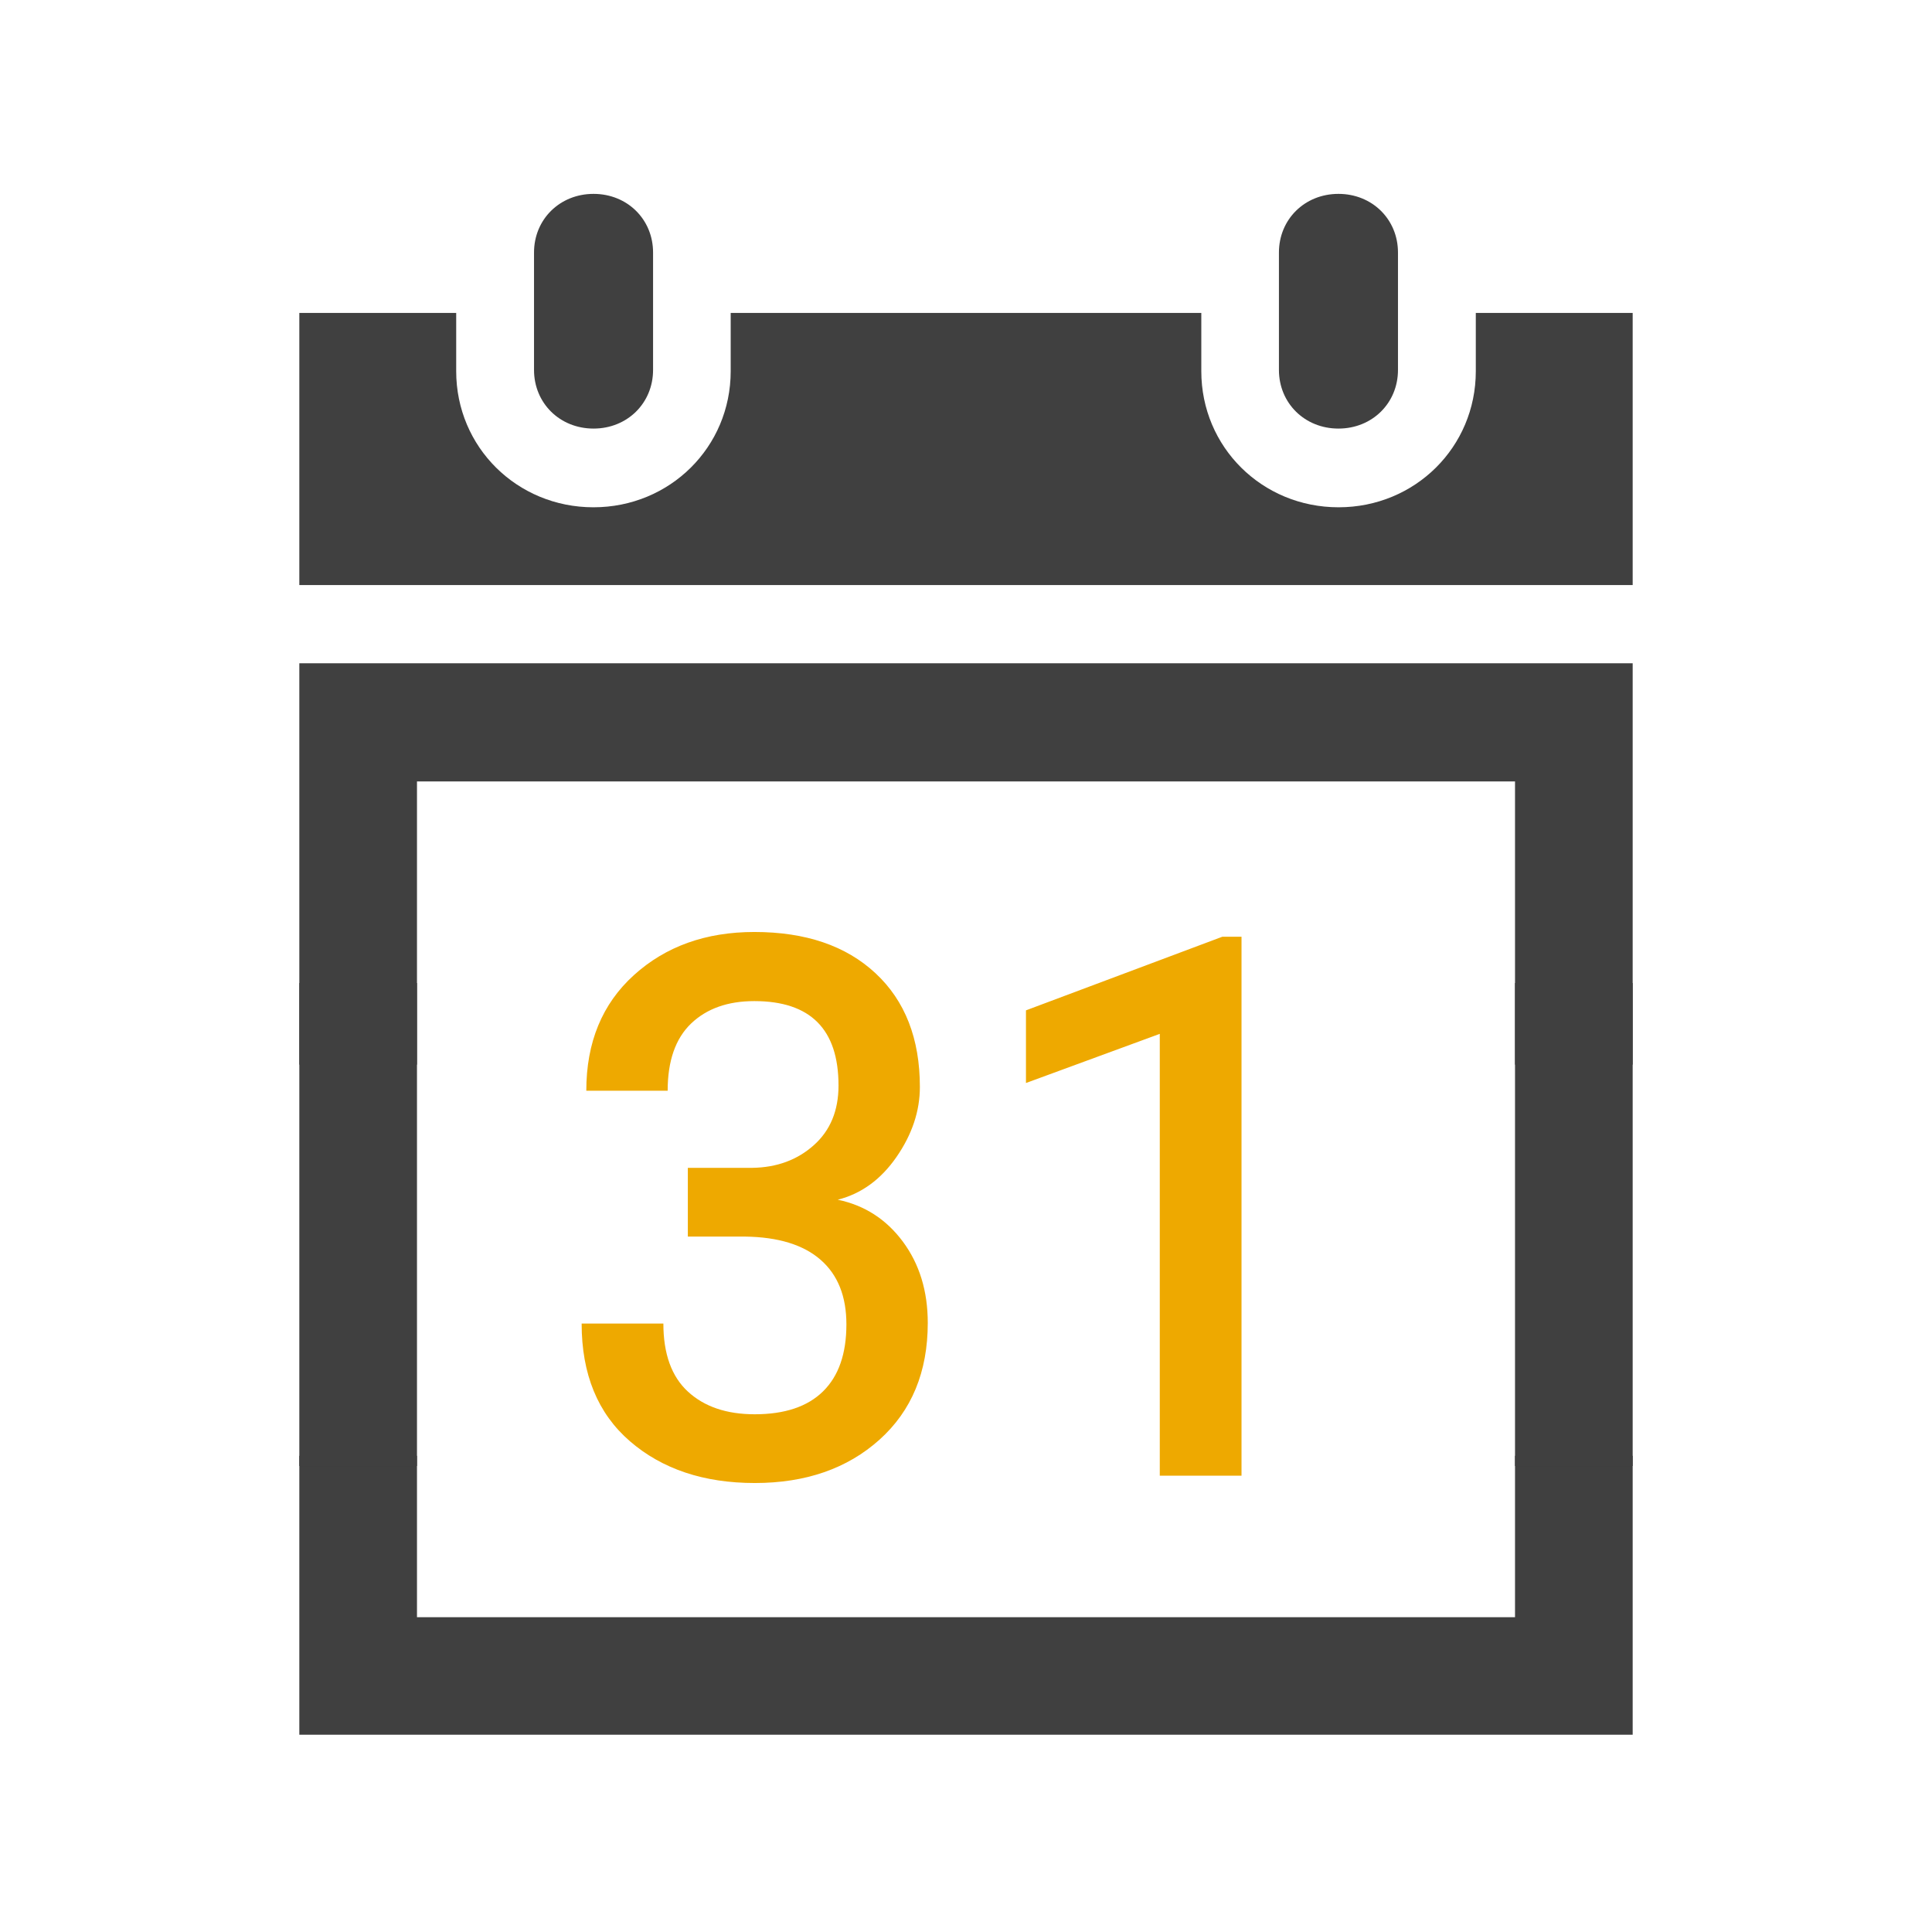
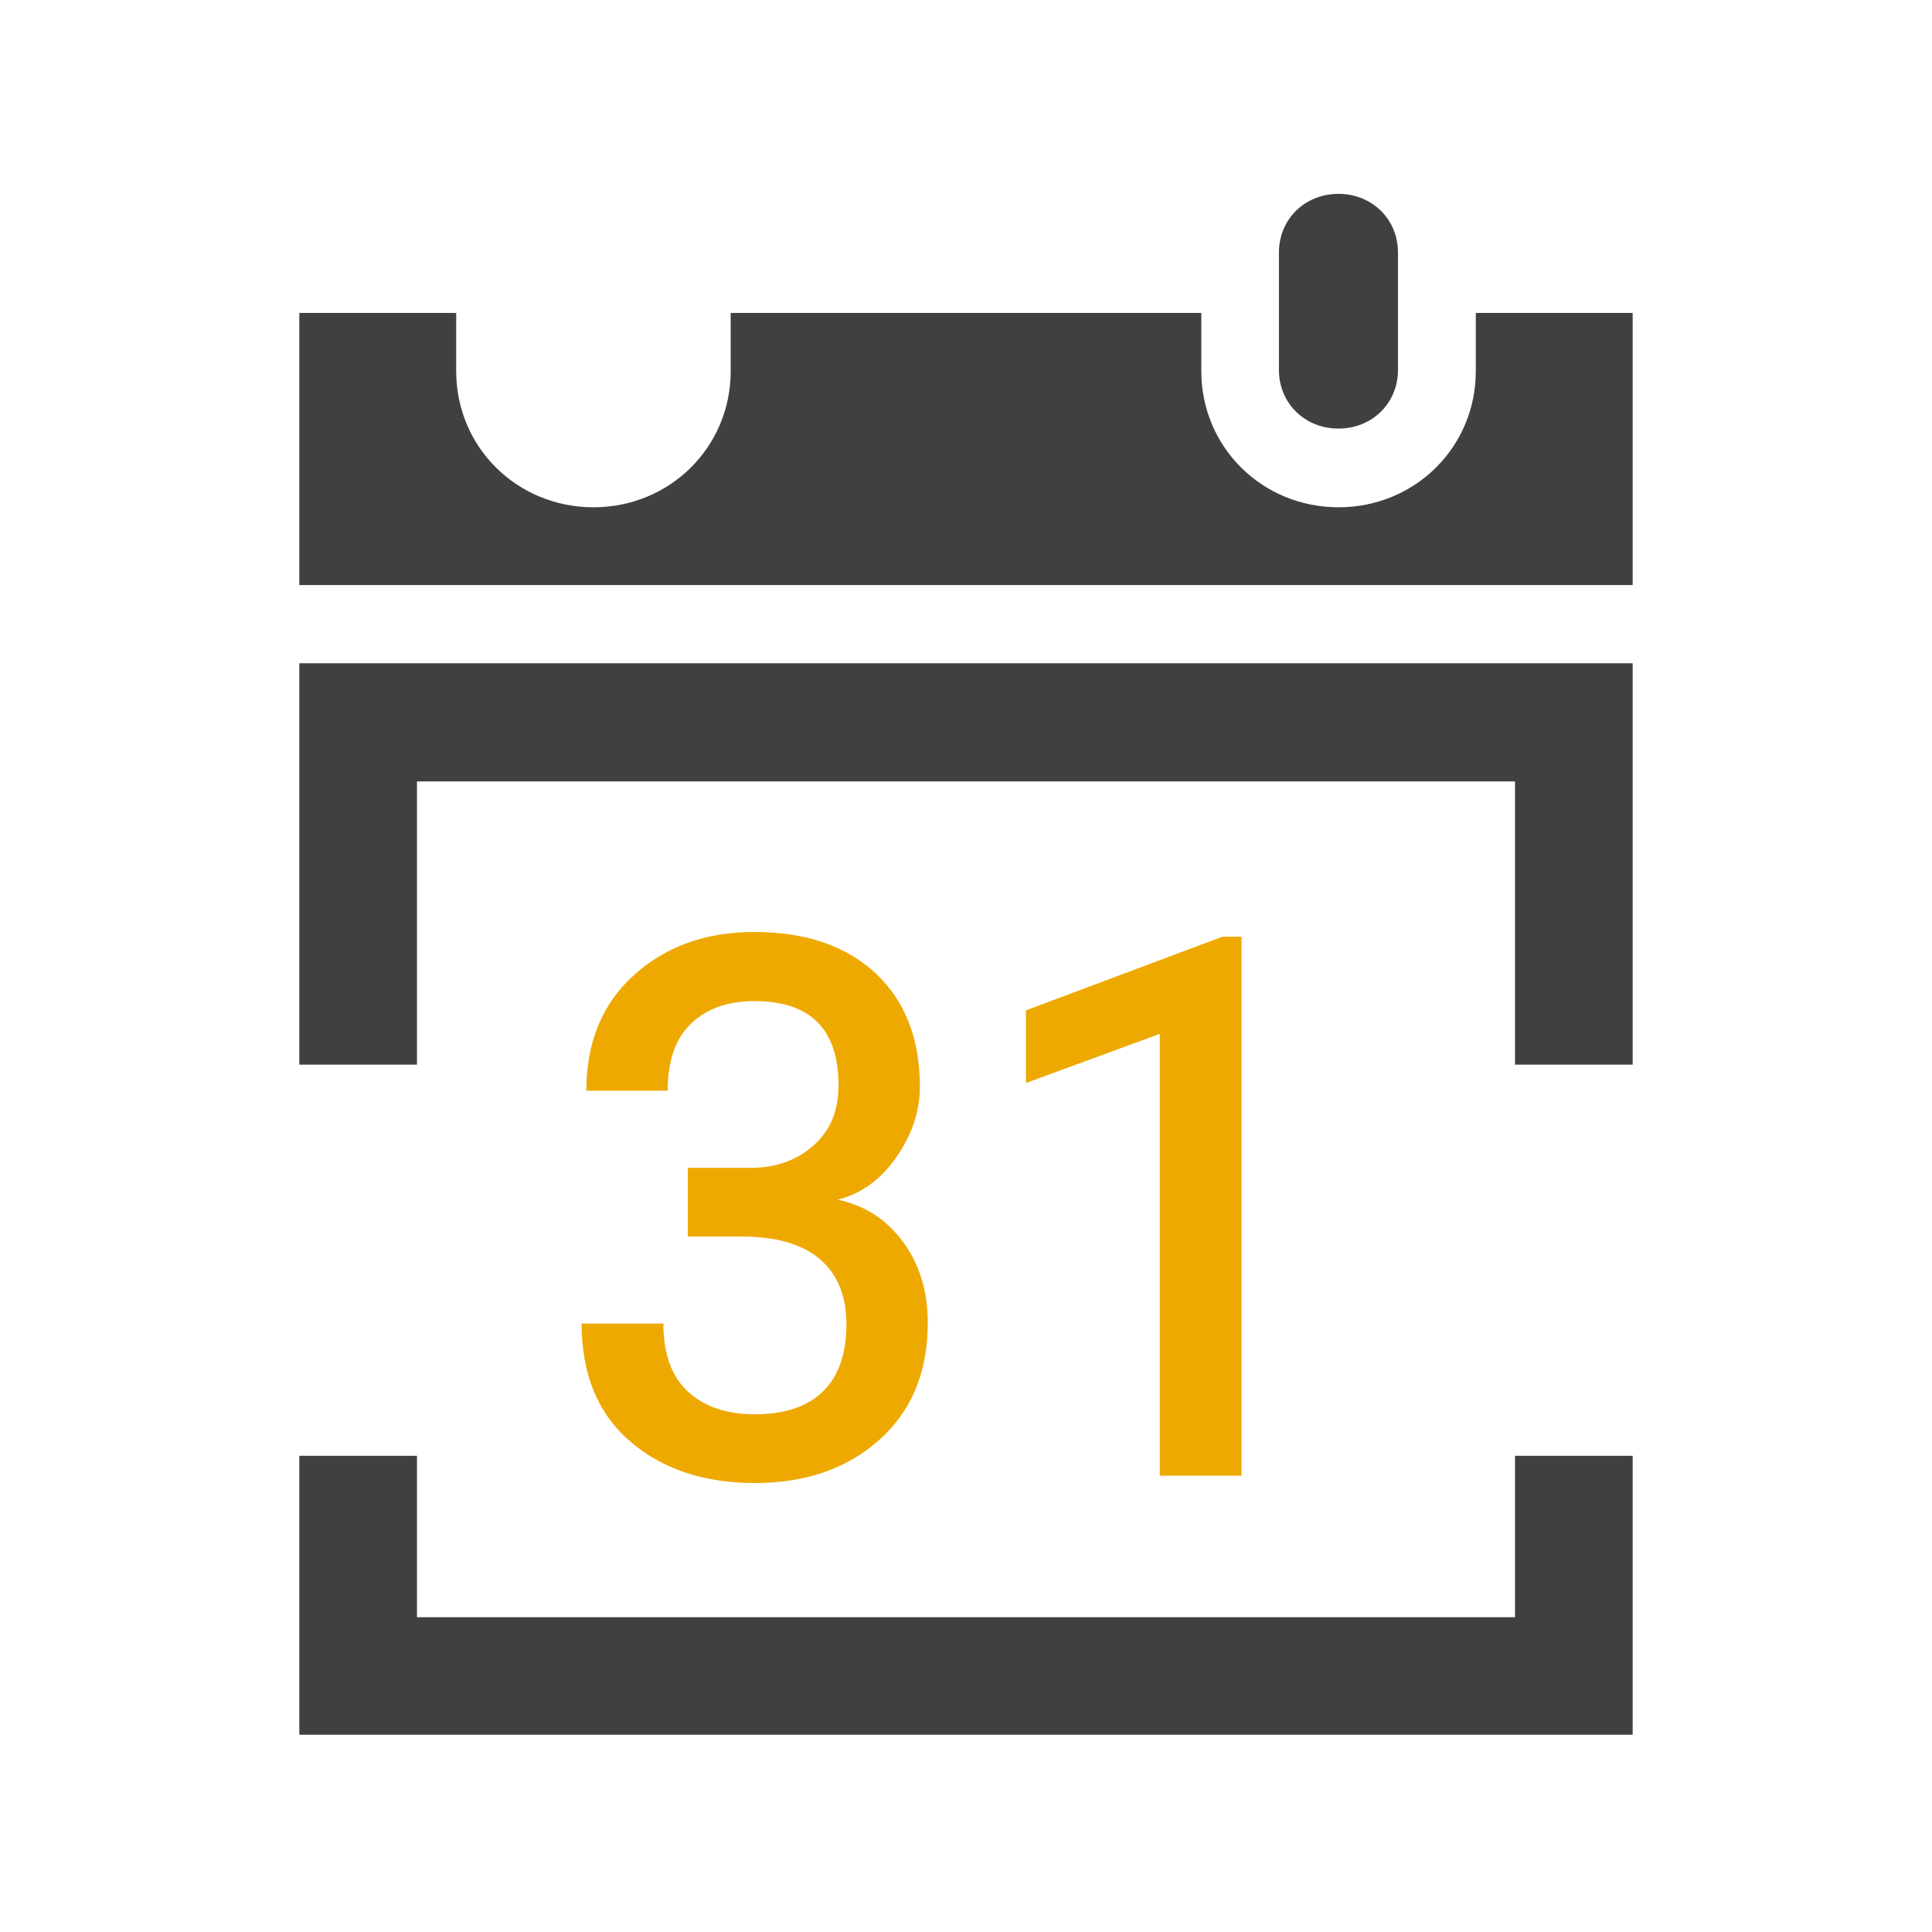
<svg xmlns="http://www.w3.org/2000/svg" width="568" height="568" overflow="hidden">
  <defs>
    <clipPath id="clip0">
      <path d="M3379 3069 3947 3069 3947 3637 3379 3637Z" fill-rule="evenodd" clip-rule="evenodd" />
    </clipPath>
  </defs>
  <g clip-path="url(#clip0)" transform="translate(-3379 -3069)">
-     <rect x="3379" y="3069" width="567" height="567" fill="#FFFFFF" fill-opacity="0" />
    <path d="M3467 3497 3501.59 3497 3501.59 3544.45 3824.41 3544.45 3824.41 3497 3859 3497 3859 3579 3467 3579Z" fill="#404040" fill-rule="evenodd" />
    <path d="M3467 3264 3859 3264 3859 3382 3824.41 3382 3824.41 3298.74 3501.59 3298.74 3501.59 3382 3467 3382Z" fill="#404040" fill-rule="evenodd" />
-     <path d="M3553.5 3195C3563.42 3195 3571 3187.52 3571 3177.75L3571 3143.25C3571 3133.48 3563.42 3126 3553.5 3126 3543.58 3126 3536 3133.48 3536 3143.25L3536 3177.75C3536 3187.52 3543.58 3195 3553.5 3195Z" fill="#404040" fill-rule="evenodd" />
-     <path d="M3824.41 3358 3859 3358 3859 3500 3824.41 3500ZM3467 3358 3501.59 3358 3501.59 3500 3467 3500Z" fill="#404040" fill-rule="evenodd" />
    <path d="M3772.5 3195C3782.42 3195 3790 3187.52 3790 3177.75L3790 3143.25C3790 3133.48 3782.42 3126 3772.5 3126 3762.58 3126 3755 3133.48 3755 3143.25L3755 3177.75C3755 3187.52 3762.58 3195 3772.5 3195Z" fill="#404040" fill-rule="evenodd" />
    <path d="M3812.88 3161 3812.88 3178.14C3812.88 3200.43 3795.01 3218.14 3772.53 3218.14 3750.05 3218.14 3732.18 3200.43 3732.18 3178.14L3732.18 3161 3593.82 3161 3593.82 3178.14C3593.82 3200.43 3575.95 3218.14 3553.47 3218.14 3530.99 3218.14 3513.12 3200.43 3513.12 3178.14L3513.12 3161 3467 3161 3467 3241 3859 3241 3859 3161 3812.88 3161Z" fill="#404040" fill-rule="evenodd" />
    <path d="M3738.35 3344.4 3744 3344.4 3744 3502.85 3719.97 3502.85 3719.97 3372.95 3680.63 3387.4 3680.63 3366.04ZM3600.77 3343C3615.84 3343 3627.71 3347.04 3636.4 3355.13 3645.09 3363.22 3649.44 3374.37 3649.44 3388.56 3649.44 3395.66 3647.15 3402.52 3642.57 3409.14 3637.98 3415.77 3632.22 3419.96 3625.29 3421.71 3633.15 3423.34 3639.53 3427.44 3644.42 3434.01 3649.31 3440.59 3651.76 3448.56 3651.76 3457.93 3651.76 3472.32 3647.03 3483.76 3637.57 3492.26 3628.11 3500.75 3615.89 3505 3600.91 3505 3585.92 3505 3573.69 3500.91 3564.21 3492.73 3554.74 3484.55 3550 3473.01 3550 3458.12L3574.03 3458.12C3574.03 3467.04 3576.44 3473.71 3581.26 3478.14 3586.08 3482.57 3592.62 3484.79 3600.88 3484.79 3609.72 3484.79 3616.43 3482.54 3620.99 3478.04 3625.56 3473.54 3627.84 3466.98 3627.84 3458.35 3627.84 3450.11 3625.31 3443.78 3620.25 3439.37 3615.19 3434.95 3607.78 3432.68 3598.03 3432.55L3581.22 3432.55 3581.22 3412.34 3600.21 3412.34C3607.4 3412.23 3613.41 3410.01 3618.25 3405.69 3623.1 3401.37 3625.52 3395.52 3625.52 3388.14 3625.52 3371.59 3617.27 3363.32 3600.77 3363.32 3592.97 3363.32 3586.78 3365.52 3582.18 3369.91 3577.59 3374.31 3575.29 3380.9 3575.29 3389.67L3551.37 3389.67C3551.37 3375.45 3556.04 3364.12 3565.38 3355.67 3574.72 3347.22 3586.52 3343 3600.77 3343Z" fill="#EEA900" fill-rule="evenodd" />
  </g>
</svg>